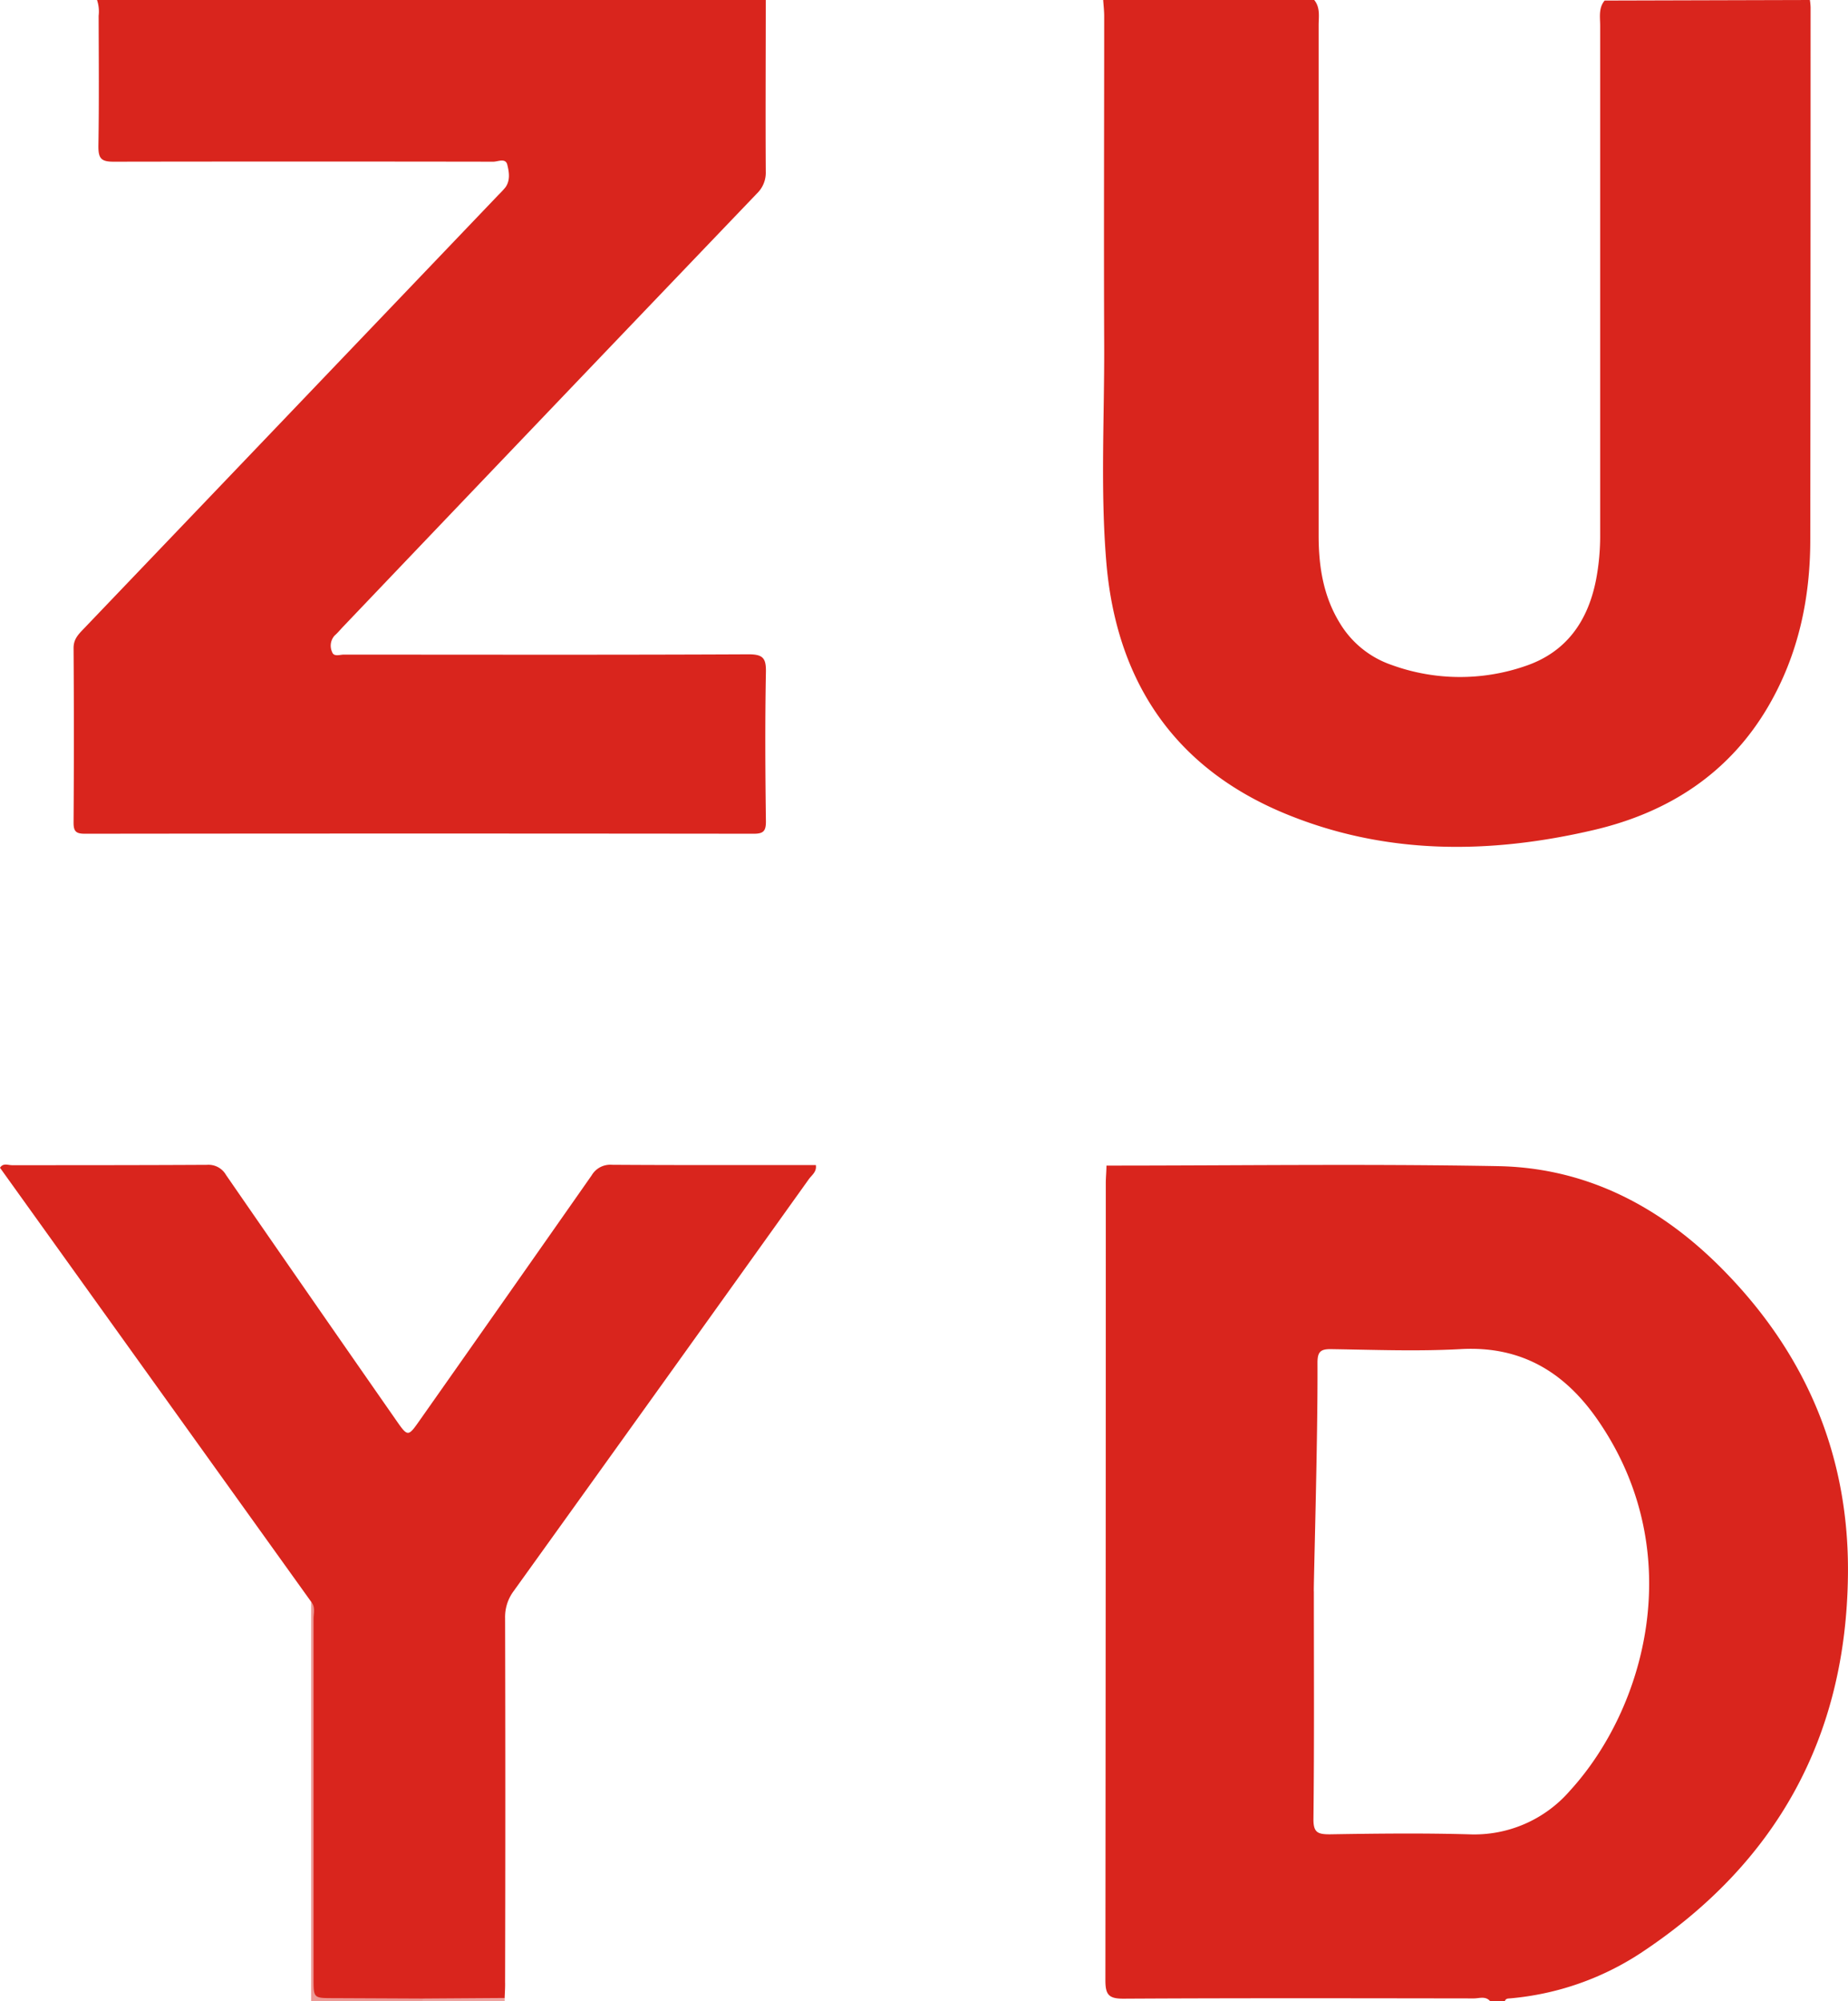
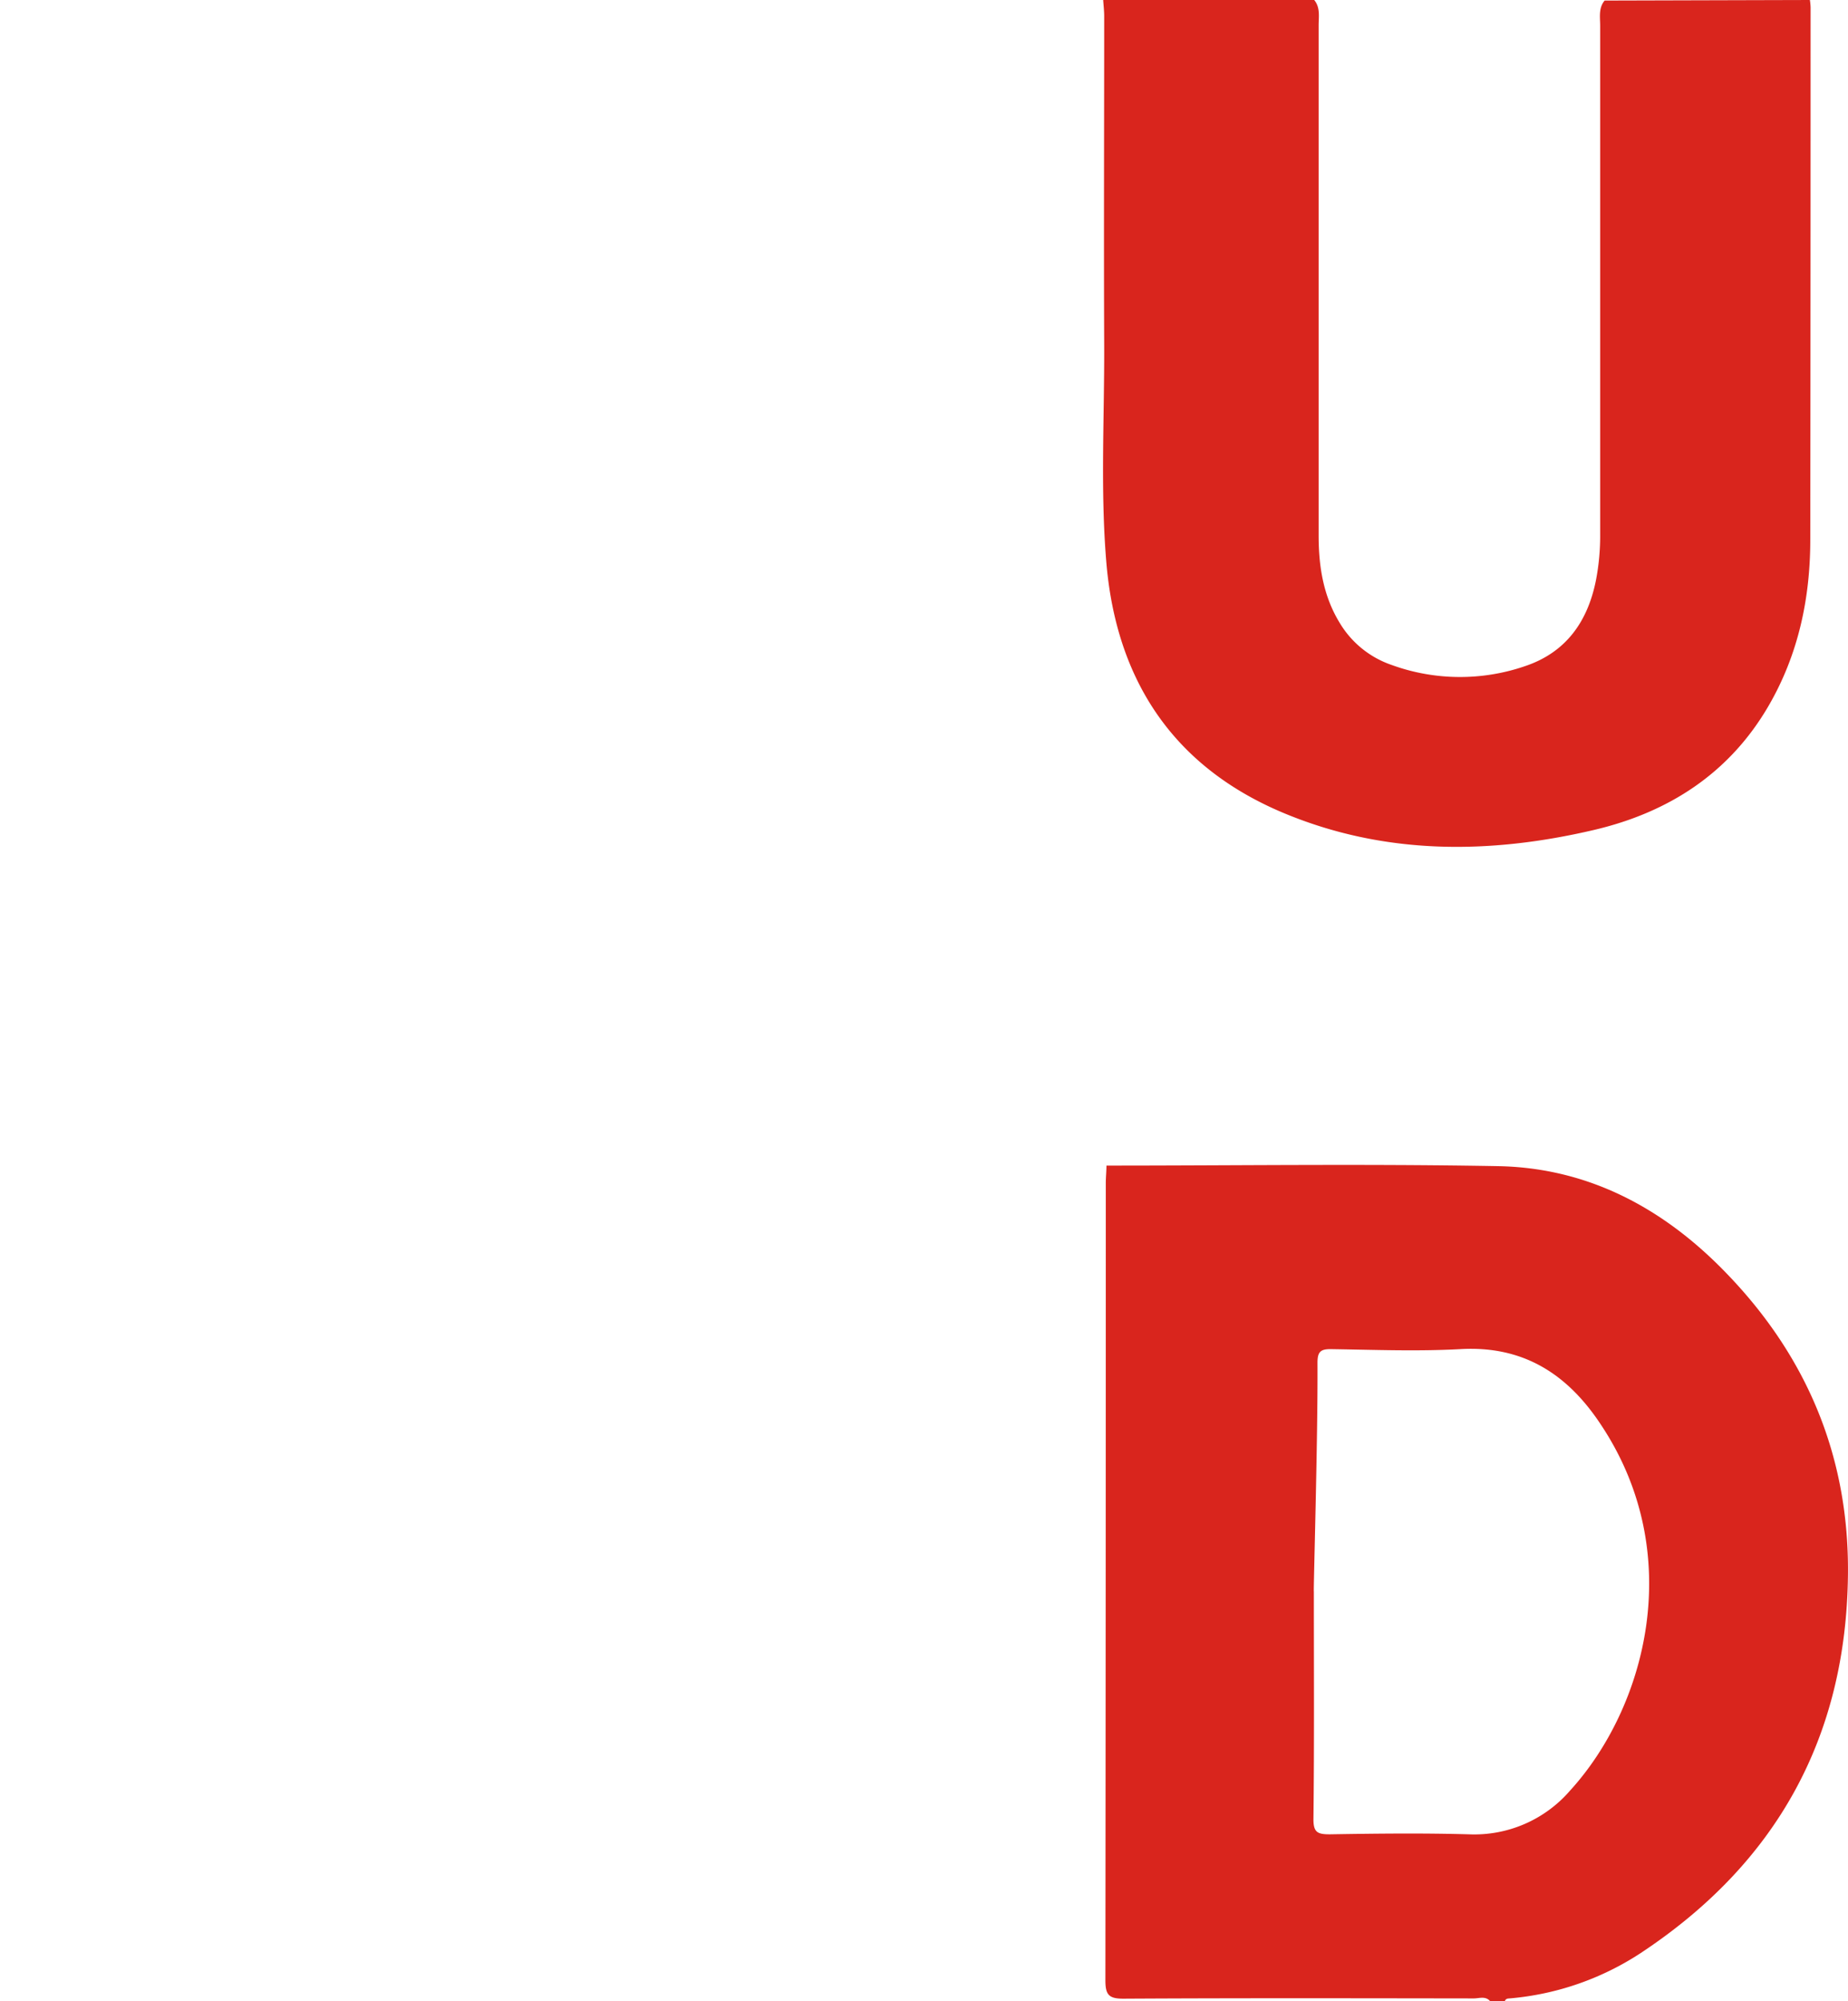
<svg xmlns="http://www.w3.org/2000/svg" viewBox="0 0 367.01 397.25">
  <defs>
    <style>
      .cls-1 {
        fill: #d9251d;
      }

      .cls-2 {
        fill: #ed9995;
      }

      .cls-3 {
        fill: #eea29f;
      }
    </style>
  </defs>
  <title>Logo_Zuyd_Colour</title>
  <g id="Laag_2" data-name="Laag 2">
    <g id="Laag_1-2" data-name="Laag 1">
      <g id="Logo_Zuyd">
        <path class="cls-1" d="M359.44,0a11.69,11.69,0,0,1,.14,1.44q0,52.83-.06,105.67c0,11.61-2.34,22.74-8.22,32.91-7.81,13.51-19.94,21.28-34.75,24.75-20.82,4.87-41.63,5-61.68-3.39-22-9.23-33.25-26.53-35.17-49.93-1.17-14.22-.36-28.51-.41-42.78-.09-21.83,0-43.66,0-65.5,0-1-.13-2.11-.2-3.17H261c1.24,1.51.88,3.33.88,5q0,50.67,0,101.34c0,6.08.92,12,4.19,17.33A19.29,19.29,0,0,0,276.34,132a39.75,39.75,0,0,0,26.58.23c8.14-2.74,12.44-8.91,14.05-17.12a46.35,46.35,0,0,0,.82-9q0-50.52,0-101c0-1.71-.35-3.53.89-5Z" />
-         <path class="cls-1" d="M152.08,0c0,11.35-.07,22.71,0,34.06a5.72,5.72,0,0,1-1.75,4.35q-41.18,43-82.27,86.09c-.53.57-1,1.14-1.61,1.68a3,3,0,0,0-.49,3.27c.34,1,1.53.5,2.33.51,26.79,0,53.57.07,80.36-.06,2.85,0,3.51.73,3.46,3.51-.19,9.9-.13,19.8,0,29.7,0,1.91-.53,2.41-2.43,2.41q-66.39-.08-132.77,0c-1.73,0-2.31-.37-2.3-2.22q.12-17.33,0-34.65c0-1.71.89-2.64,1.89-3.69q41.27-43.14,82.5-86.28a17.64,17.64,0,0,0,1.38-1.49c1-1.4.72-3.07.37-4.48s-1.84-.61-2.8-.61q-37.69-.06-75.41,0c-2.47,0-3-.67-3-3.06.15-8.64.07-17.28.05-25.91A7.19,7.19,0,0,0,19.27,0Z" />
-         <path class="cls-2" d="M61.79,397.25q0-39.62,0-79.22c1.32.17,1.28,1.28,1.41,2.19a26.48,26.48,0,0,1,.1,3.78v67c0,4.7.08,4.75,4.66,4.77,4,0,8,0,11.94,0a7.58,7.58,0,0,1,3.7.55.7.7,0,0,1,.32,1Z" />
-         <path class="cls-3" d="M83.93,397.25c0-.16,0-.32,0-.49a1.68,1.68,0,0,1,1.18-.75,68,68,0,0,1,14.12.05,2,2,0,0,1,1,.59l0,.6Z" />
-         <path class="cls-1" d="M100.22,396.65l-16.28.11-17.72-.08c-3.95,0-3.95,0-3.95-3.81q0-35.75,0-71.48c0-1.13.39-2.34-.45-3.36L0,231.83c.63-1,1.59-.51,2.39-.51,12.91,0,25.82,0,38.73-.07a4,4,0,0,1,3.76,2q16.78,24.3,33.67,48.53c2.46,3.54,2.46,3.54,4.85.13q17.09-24.27,34.11-48.58a4.27,4.27,0,0,1,4-2.09c13.49.09,27,.05,40.51.05.23,1.31-.79,2-1.36,2.77Q131.39,275,102,315.89a8.59,8.59,0,0,0-1.69,5.35q.09,36.11,0,72.22C100.34,394.52,100.26,395.59,100.22,396.65Z" />
        <path class="cls-1" d="M343.08,253c-12.39-12.94-27.44-21.17-45.62-21.49-25.9-.47-51.81-.11-77.72-.11,0,1.16-.13,2.32-.13,3.48q0,79.12-.08,158.25c0,2.92.69,3.68,3.65,3.66,23.17-.13,46.35-.08,69.52-.05,1.08,0,2.33-.53,3.25.56h2.91c.18-.61.7-.53,1.17-.58a56.15,56.15,0,0,0,25.83-9c26.87-17.76,40.8-42.76,41.14-75.11C367.25,289.42,359,269.56,343.08,253ZM311.82,355.47a25.13,25.13,0,0,1-20.11,8.69c-9.21-.26-18.43-.15-27.64,0-2.44,0-3.25-.4-3.22-3.1.17-15,.08-30.06.08-45.1-.12.33.81-30.25.72-45.38,0-2.18.55-2.78,2.75-2.74,8.53.13,17.09.46,25.59,0,12.58-.74,21.36,5,27.95,15C335.11,308.64,326.8,339.06,311.82,355.47Z" />
      </g>
    </g>
  </g>
</svg>